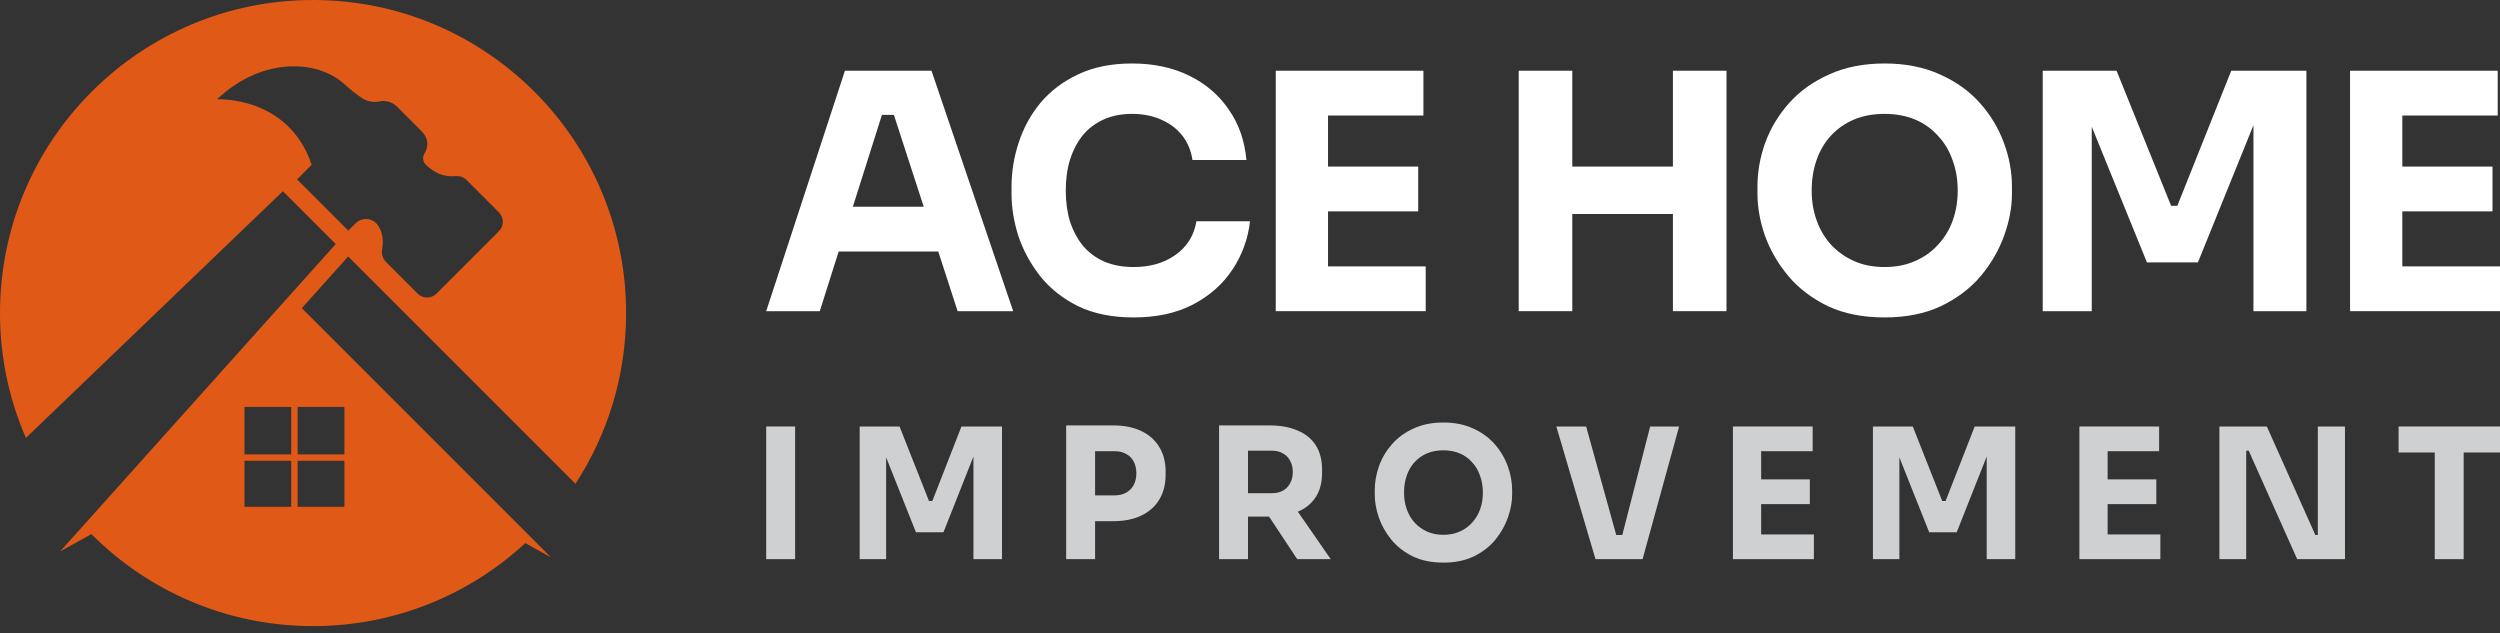
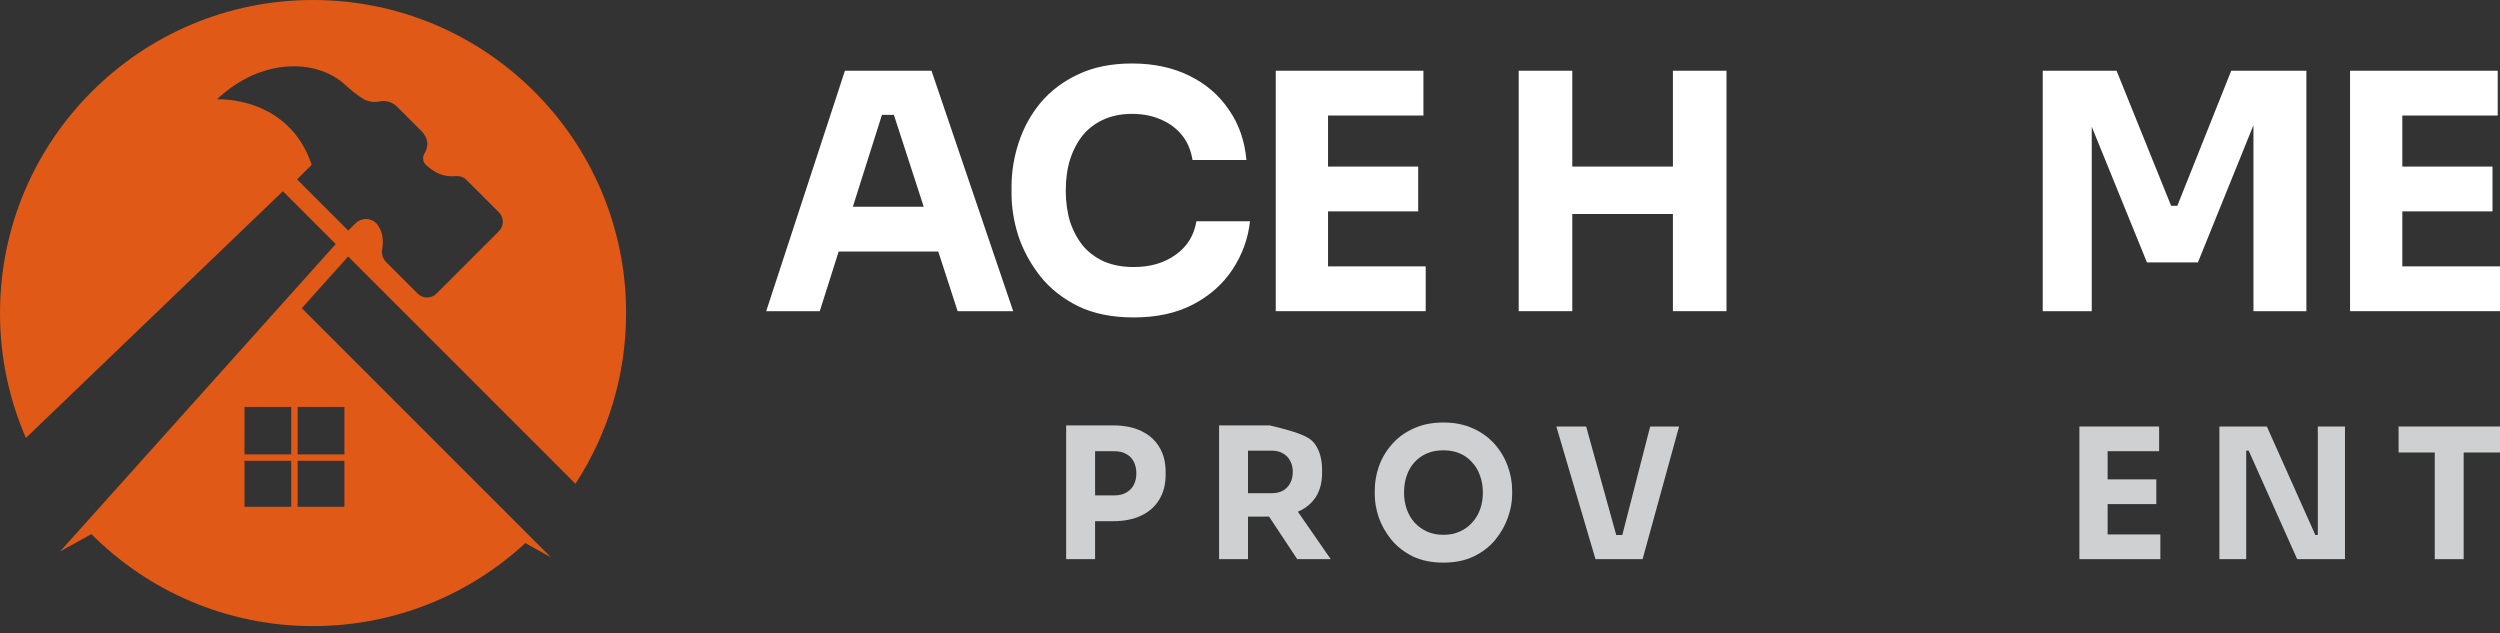
<svg xmlns="http://www.w3.org/2000/svg" width="225" height="57" viewBox="0 0 225 57" fill="none">
  <rect x="0" y="0" width="225" height="57" fill="#333333" stroke="none" />
  <path d="M31.334 23.084L51.79 43.539C54.672 39.12 56.349 33.844 56.349 28.174C56.349 12.614 43.734 0 28.174 0C12.614 0 0 12.614 0 28.174C0 32.169 0.832 35.97 2.332 39.413L25.46 17.21L30.216 21.965L5.413 49.627L8.225 48.069C13.326 53.183 20.38 56.349 28.174 56.349C35.547 56.349 42.256 53.516 47.278 48.881L49.589 50.161L27.164 27.736L31.334 23.084ZM26.737 16.145L28.051 14.831C25.959 8.586 19.53 8.938 19.53 8.938C23.534 5.146 28.525 5.311 31.019 7.594C31.612 8.137 32.13 8.535 32.575 8.827C33.036 9.129 33.597 9.249 34.135 9.131C34.692 9.008 35.297 9.163 35.73 9.596L37.893 11.759C38.71 12.576 38.481 13.349 38.205 13.805C38.003 14.14 38.05 14.571 38.334 14.839C38.609 15.097 38.916 15.322 39.257 15.514C39.798 15.818 40.426 15.9 41.045 15.85C41.383 15.823 41.729 15.938 41.987 16.196L44.904 19.113C45.37 19.58 45.37 20.337 44.904 20.804L39.282 26.426C38.815 26.893 38.058 26.893 37.591 26.426L34.753 23.588C34.435 23.27 34.315 22.828 34.394 22.417C34.532 21.696 34.453 20.944 34.047 20.333C33.976 20.225 33.905 20.134 33.839 20.07C33.325 19.573 32.502 19.595 31.997 20.1L31.345 20.752L26.737 16.145ZM26.212 45.615H22.004V41.471H26.212V45.615ZM26.212 40.895H22.004V36.622H26.212V40.895ZM30.997 45.615H26.788V41.471H30.997V45.615ZM30.997 36.622V40.895H26.788V36.622H30.997Z" fill="#E05917" />
  <path d="M68.958 28.005L76.044 6.366H83.835L91.186 28.005H86.187L80.248 9.716L81.777 10.338H77.984L79.572 9.716L73.78 28.005H68.958ZM74.338 22.64L75.809 18.608H84.218L85.717 22.64H74.338Z" fill="white" />
  <path d="M102.034 28.569C100.094 28.569 98.428 28.233 97.036 27.561C95.644 26.869 94.507 25.97 93.625 24.863C92.743 23.737 92.087 22.531 91.655 21.247C91.244 19.942 91.038 18.678 91.038 17.452V16.8C91.038 15.457 91.254 14.132 91.685 12.828C92.116 11.504 92.773 10.309 93.655 9.241C94.556 8.174 95.683 7.324 97.036 6.692C98.408 6.04 100.025 5.714 101.887 5.714C103.828 5.714 105.543 6.079 107.032 6.811C108.522 7.542 109.708 8.56 110.59 9.864C111.492 11.148 112.021 12.66 112.178 14.399H107.326C107.189 13.53 106.876 12.789 106.386 12.176C105.896 11.563 105.259 11.089 104.474 10.753C103.71 10.417 102.848 10.249 101.887 10.249C100.927 10.249 100.074 10.417 99.329 10.753C98.584 11.089 97.957 11.563 97.448 12.176C96.957 12.789 96.575 13.52 96.301 14.37C96.046 15.2 95.919 16.128 95.919 17.156C95.919 18.164 96.046 19.093 96.301 19.942C96.575 20.772 96.967 21.504 97.477 22.136C98.006 22.749 98.653 23.223 99.417 23.559C100.182 23.875 101.054 24.033 102.034 24.033C103.524 24.033 104.778 23.668 105.798 22.936C106.836 22.205 107.464 21.197 107.679 19.913H112.501C112.325 21.494 111.795 22.946 110.913 24.27C110.051 25.575 108.865 26.622 107.356 27.412C105.866 28.183 104.092 28.569 102.034 28.569Z" fill="white" />
  <path d="M114.818 28.005V6.366H119.522V28.005H114.818ZM118.934 28.005V23.974H128.313V28.005H118.934ZM118.934 19.023V14.992H127.637V19.023H118.934ZM118.934 10.397V6.366H128.108V10.397H118.934Z" fill="white" />
  <path d="M150.562 28.005V6.366H155.384V28.005H150.562ZM136.684 28.005V6.366H141.506V28.005H136.684ZM140.654 19.261V14.992H151.415V19.261H140.654Z" fill="white" />
-   <path d="M169.609 28.569C167.668 28.569 165.973 28.233 164.522 27.561C163.091 26.869 161.905 25.97 160.964 24.863C160.024 23.737 159.318 22.521 158.848 21.217C158.397 19.913 158.171 18.658 158.171 17.452V16.8C158.171 15.457 158.406 14.132 158.877 12.828C159.367 11.504 160.092 10.309 161.053 9.241C162.013 8.174 163.209 7.324 164.64 6.692C166.071 6.04 167.727 5.714 169.609 5.714C171.49 5.714 173.147 6.04 174.577 6.692C176.008 7.324 177.204 8.174 178.164 9.241C179.125 10.309 179.85 11.504 180.34 12.828C180.83 14.132 181.075 15.457 181.075 16.8V17.452C181.075 18.658 180.84 19.913 180.37 21.217C179.899 22.521 179.193 23.737 178.253 24.863C177.312 25.97 176.116 26.869 174.666 27.561C173.235 28.233 171.549 28.569 169.609 28.569ZM169.609 24.033C170.628 24.033 171.539 23.855 172.343 23.5C173.166 23.144 173.862 22.65 174.43 22.017C175.018 21.385 175.459 20.654 175.753 19.824C176.047 18.994 176.194 18.105 176.194 17.156C176.194 16.148 176.038 15.229 175.724 14.399C175.43 13.55 174.989 12.818 174.401 12.206C173.833 11.573 173.147 11.089 172.343 10.753C171.539 10.417 170.628 10.249 169.609 10.249C168.589 10.249 167.678 10.417 166.874 10.753C166.071 11.089 165.375 11.573 164.787 12.206C164.218 12.818 163.787 13.55 163.493 14.399C163.199 15.229 163.052 16.148 163.052 17.156C163.052 18.105 163.199 18.994 163.493 19.824C163.787 20.654 164.218 21.385 164.787 22.017C165.375 22.65 166.071 23.144 166.874 23.5C167.678 23.855 168.589 24.033 169.609 24.033Z" fill="white" />
  <path d="M183.846 28.005V6.366H190.491L195.401 18.52H195.96L200.811 6.366H207.574V28.005H202.811V9.538L203.487 9.597L197.812 23.618H193.226L187.522 9.597L188.257 9.538V28.005H183.846Z" fill="white" />
  <path d="M211.505 28.005V6.366H216.209V28.005H211.505ZM215.621 28.005V23.974H225V28.005H215.621ZM215.621 19.023V14.992H224.324V19.023H215.621ZM215.621 10.397V6.366H224.794V10.397H215.621Z" fill="white" />
-   <path d="M68.958 50.324V38.385H71.561V50.324H68.958Z" fill="#CFD0D1" />
-   <path d="M77.371 50.324V38.385H80.959L83.61 45.091H83.911L86.53 38.385H90.181V50.324H87.61V40.135L87.975 40.168L84.911 47.904H82.435L79.356 40.168L79.752 40.135V50.324H77.371Z" fill="#CFD0D1" />
  <path d="M98.24 46.906V44.584H100.32C100.722 44.584 101.066 44.502 101.351 44.338C101.648 44.175 101.875 43.946 102.034 43.651C102.193 43.346 102.272 42.997 102.272 42.605C102.272 42.19 102.193 41.836 102.034 41.542C101.875 41.236 101.648 41.007 101.351 40.855C101.066 40.691 100.722 40.609 100.32 40.609H98.24V38.287H100.193C101.177 38.287 102.018 38.456 102.717 38.794C103.426 39.132 103.965 39.612 104.336 40.233C104.717 40.855 104.907 41.602 104.907 42.474V42.736C104.907 43.586 104.717 44.327 104.336 44.96C103.965 45.581 103.426 46.061 102.717 46.399C102.018 46.737 101.177 46.906 100.193 46.906H98.24ZM95.954 50.324V38.287H98.558V50.324H95.954Z" fill="#CFD0D1" />
-   <path d="M109.717 50.324V38.287H112.32V50.324H109.717ZM116.749 50.324L113.352 45.189H116.209L119.765 50.324H116.749ZM111.621 46.497V44.387H114.479C114.86 44.387 115.188 44.311 115.463 44.158C115.749 43.995 115.966 43.771 116.114 43.488C116.272 43.194 116.352 42.855 116.352 42.474C116.352 42.092 116.272 41.76 116.114 41.476C115.966 41.182 115.749 40.958 115.463 40.806C115.188 40.642 114.86 40.56 114.479 40.56H111.621V38.287H114.272C115.235 38.287 116.071 38.44 116.78 38.745C117.489 39.039 118.034 39.481 118.415 40.07C118.796 40.658 118.987 41.4 118.987 42.294V42.556C118.987 43.439 118.791 44.175 118.399 44.764C118.018 45.341 117.473 45.778 116.764 46.072C116.066 46.355 115.235 46.497 114.272 46.497H111.621Z" fill="#CFD0D1" />
+   <path d="M109.717 50.324V38.287H112.32V50.324H109.717ZM116.749 50.324L113.352 45.189H116.209L119.765 50.324H116.749ZM111.621 46.497V44.387H114.479C114.86 44.387 115.188 44.311 115.463 44.158C115.749 43.995 115.966 43.771 116.114 43.488C116.272 43.194 116.352 42.855 116.352 42.474C116.352 42.092 116.272 41.76 116.114 41.476C115.966 41.182 115.749 40.958 115.463 40.806C115.188 40.642 114.86 40.56 114.479 40.56H111.621V38.287H114.272C117.489 39.039 118.034 39.481 118.415 40.07C118.796 40.658 118.987 41.4 118.987 42.294V42.556C118.987 43.439 118.791 44.175 118.399 44.764C118.018 45.341 117.473 45.778 116.764 46.072C116.066 46.355 115.235 46.497 114.272 46.497H111.621Z" fill="#CFD0D1" />
  <path d="M129.903 50.635C128.855 50.635 127.94 50.45 127.157 50.079C126.384 49.697 125.744 49.201 125.236 48.59C124.728 47.969 124.347 47.298 124.093 46.579C123.85 45.859 123.728 45.167 123.728 44.502V44.142C123.728 43.401 123.855 42.67 124.109 41.95C124.373 41.22 124.765 40.56 125.283 39.972C125.802 39.383 126.447 38.914 127.22 38.565C127.993 38.205 128.887 38.025 129.903 38.025C130.919 38.025 131.813 38.205 132.585 38.565C133.358 38.914 134.003 39.383 134.522 39.972C135.04 40.56 135.432 41.22 135.696 41.95C135.961 42.67 136.093 43.401 136.093 44.142V44.502C136.093 45.167 135.966 45.859 135.712 46.579C135.458 47.298 135.077 47.969 134.569 48.59C134.061 49.201 133.416 49.697 132.633 50.079C131.86 50.45 130.95 50.635 129.903 50.635ZM129.903 48.133C130.453 48.133 130.945 48.035 131.379 47.838C131.823 47.642 132.199 47.369 132.506 47.02C132.823 46.672 133.061 46.268 133.22 45.81C133.379 45.352 133.458 44.862 133.458 44.338C133.458 43.782 133.374 43.275 133.204 42.817C133.046 42.349 132.807 41.945 132.49 41.607C132.183 41.258 131.813 40.991 131.379 40.806C130.945 40.62 130.453 40.528 129.903 40.528C129.352 40.528 128.86 40.62 128.426 40.806C127.993 40.991 127.617 41.258 127.299 41.607C126.992 41.945 126.76 42.349 126.601 42.817C126.442 43.275 126.363 43.782 126.363 44.338C126.363 44.862 126.442 45.352 126.601 45.81C126.76 46.268 126.992 46.672 127.299 47.02C127.617 47.369 127.993 47.642 128.426 47.838C128.86 48.035 129.352 48.133 129.903 48.133Z" fill="#CFD0D1" />
  <path d="M143.594 50.324L140.071 38.385H142.753L145.547 48.46L144.944 48.149H146.563L145.928 48.46L148.515 38.385H151.118L147.833 50.324H143.594Z" fill="#CFD0D1" />
-   <path d="M155.964 50.324V38.385H158.503V50.324H155.964ZM158.186 50.324V48.1H163.249V50.324H158.186ZM158.186 45.369V43.144H162.884V45.369H158.186ZM158.186 40.609V38.385H163.138V40.609H158.186Z" fill="#CFD0D1" />
-   <path d="M168.563 50.324V38.385H172.151L174.801 45.091H175.103L177.722 38.385H181.373V50.324H178.802V40.135L179.167 40.168L176.103 47.904H173.627L170.547 40.168L170.944 40.135V50.324H168.563Z" fill="#CFD0D1" />
  <path d="M187.146 50.324V38.385H189.686V50.324H187.146ZM189.368 50.324V48.1H194.432V50.324H189.368ZM189.368 45.369V43.144H194.067V45.369H189.368ZM189.368 40.609V38.385H194.321V40.609H189.368Z" fill="#CFD0D1" />
  <path d="M199.746 50.324V38.385H204.016L208.381 48.149H208.921L208.603 48.443V38.385H211.048V50.324H206.746L202.381 40.56H201.841L202.159 40.266V50.324H199.746Z" fill="#CFD0D1" />
  <path d="M219.127 50.324V40.397H221.73V50.324H219.127ZM215.873 40.724V38.385H225V40.724H215.873Z" fill="#CFD0D1" />
</svg>